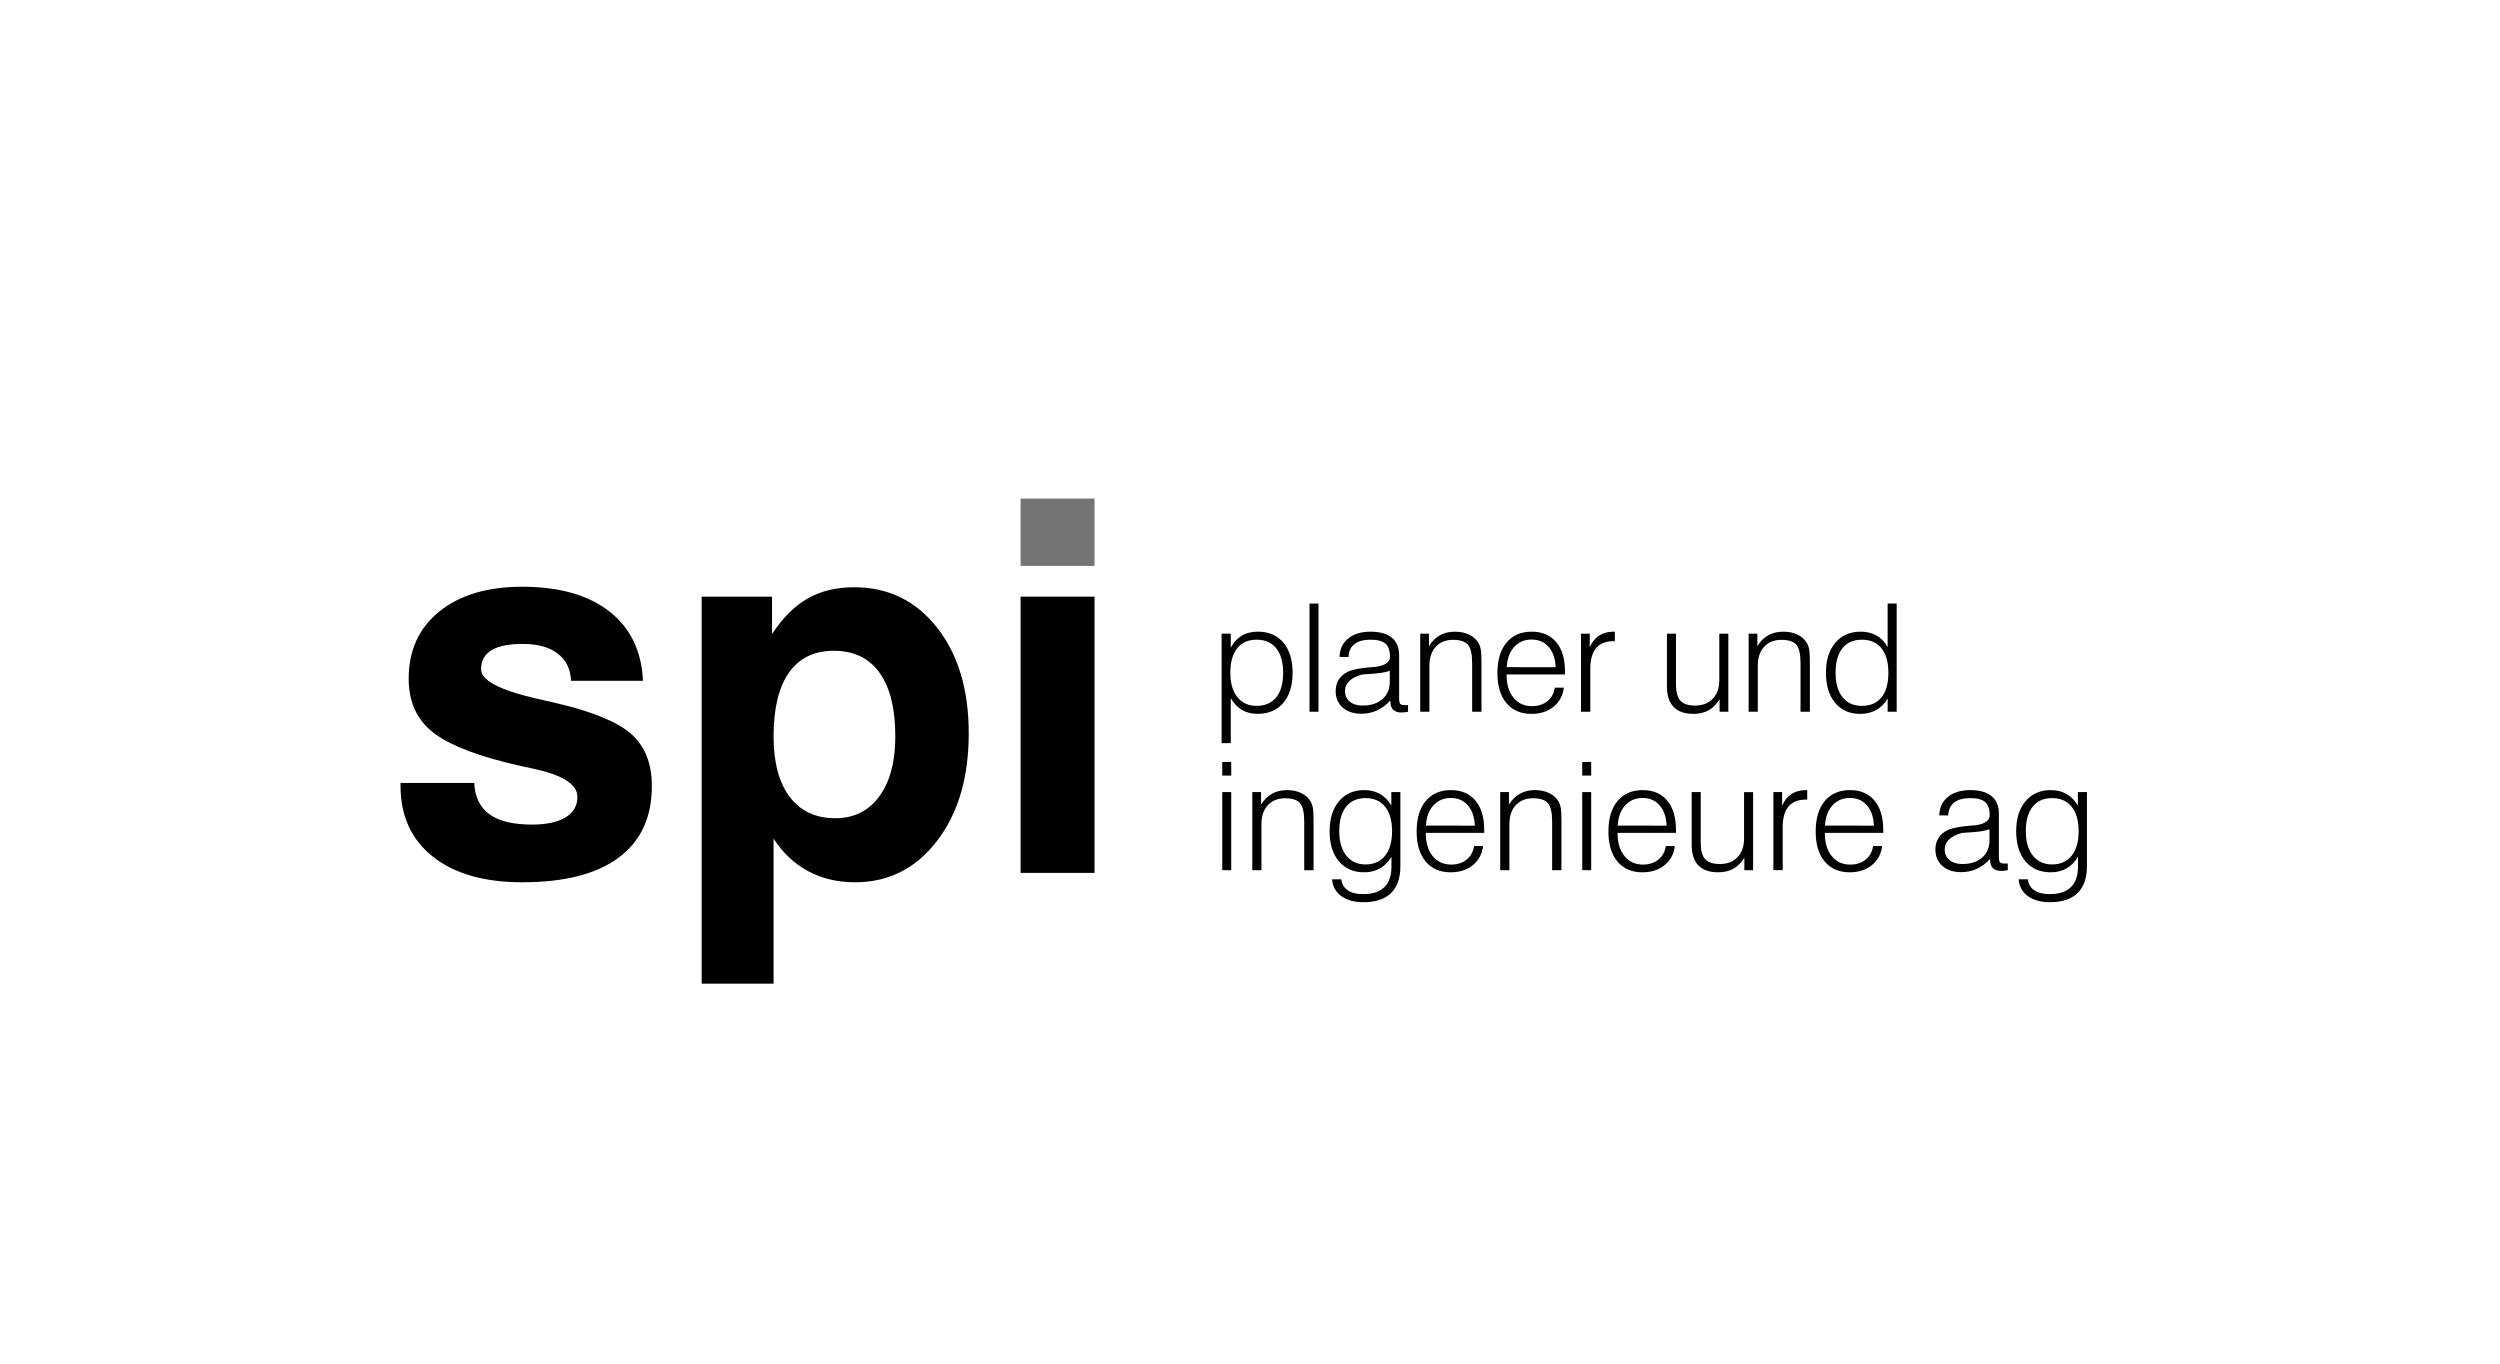
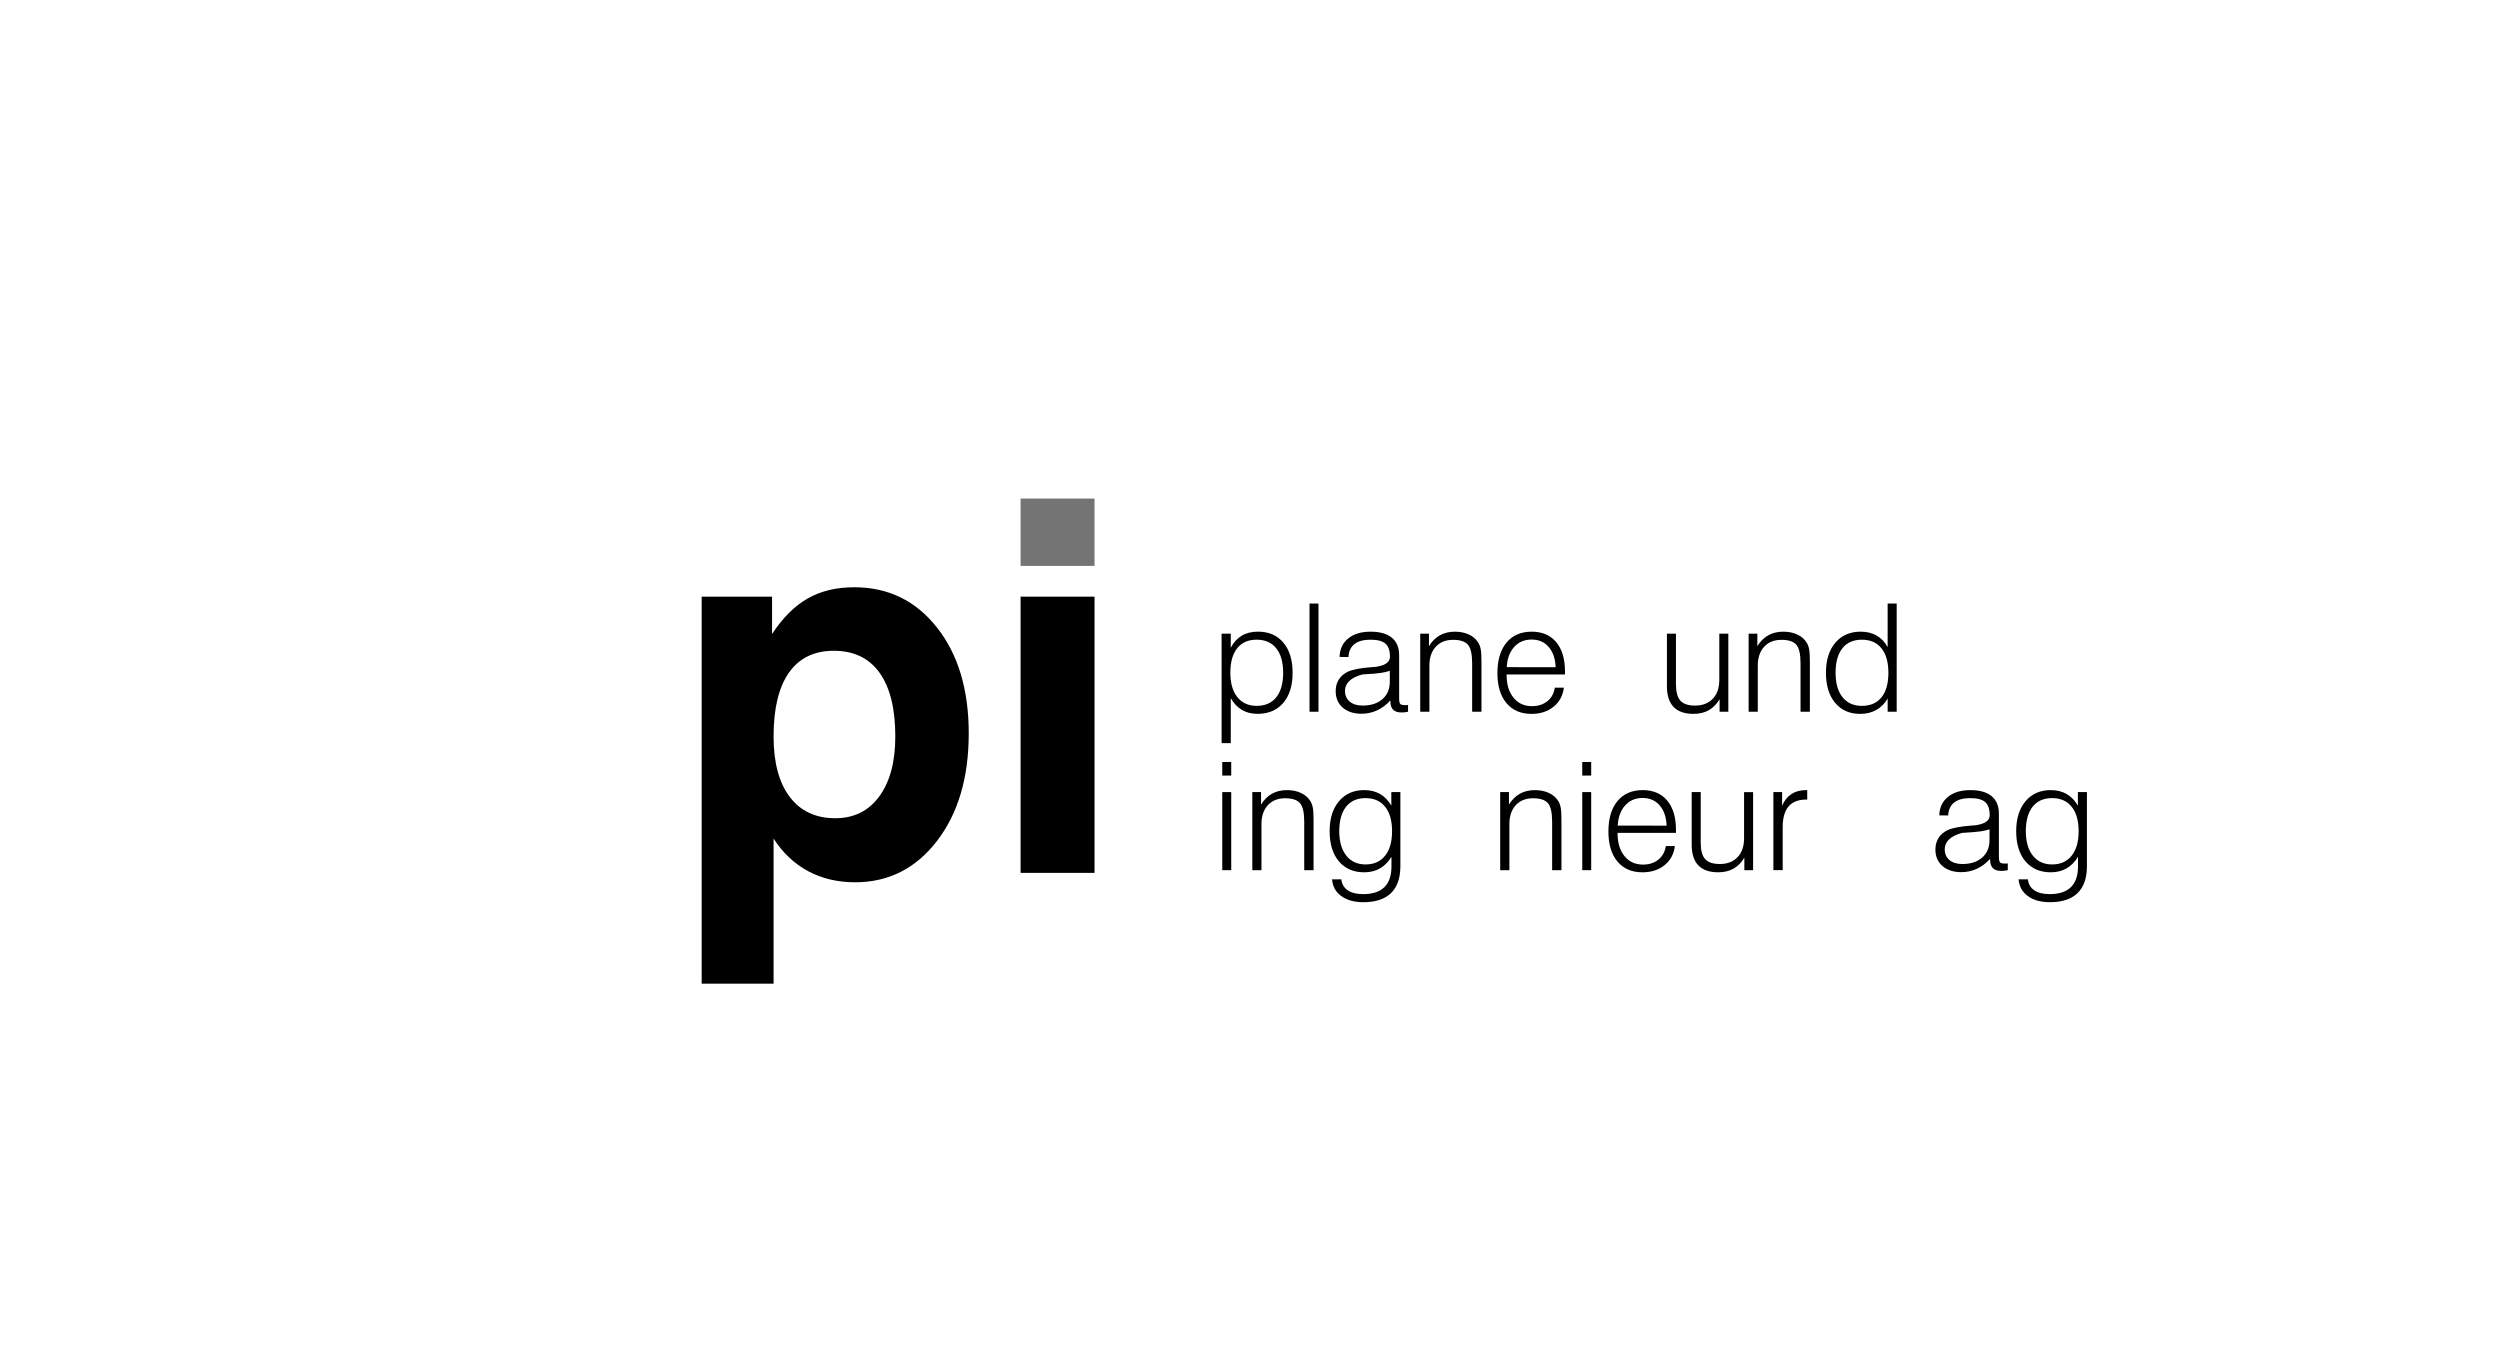
<svg xmlns="http://www.w3.org/2000/svg" version="1.1" id="Ebene_1" x="0px" y="0px" width="220px" height="120px" viewBox="0 0 220 120" enable-background="new 0 0 220 120" xml:space="preserve">
  <g enable-background="new    ">
    <path d="M107.501,65.399v-9.638h0.808v1.234c0.259-0.478,0.584-0.832,0.976-1.063s0.866-0.347,1.422-0.347   c0.943,0,1.687,0.322,2.229,0.967s0.814,1.528,0.814,2.653s-0.274,2.008-0.823,2.65c-0.551,0.642-1.303,0.963-2.26,0.963   c-0.53,0-0.989-0.114-1.377-0.343c-0.388-0.229-0.715-0.573-0.982-1.034v3.956H107.501z M108.27,59.207   c0,0.909,0.205,1.621,0.614,2.137c0.41,0.515,0.976,0.771,1.7,0.771c0.75,0,1.326-0.252,1.729-0.756   c0.403-0.504,0.605-1.222,0.605-2.152s-0.203-1.649-0.608-2.155c-0.405-0.507-0.979-0.76-1.726-0.76   c-0.741,0-1.312,0.252-1.713,0.756C108.47,57.553,108.27,58.272,108.27,59.207z" />
    <path d="M115.238,62.633v-9.521h0.788v9.521H115.238z" />
    <path d="M122.354,61.638c-0.362,0.392-0.754,0.685-1.177,0.879c-0.422,0.193-0.877,0.291-1.363,0.291   c-0.693,0-1.246-0.182-1.658-0.543c-0.412-0.362-0.617-0.845-0.617-1.448c0-0.392,0.094-0.734,0.281-1.027s0.46-0.523,0.817-0.692   c0.409-0.185,1.093-0.314,2.05-0.388c0.185-0.013,0.324-0.023,0.42-0.032c0.056-0.013,0.131-0.027,0.226-0.045   c0.655-0.134,0.983-0.416,0.983-0.847c0-0.534-0.133-0.917-0.398-1.147c-0.265-0.23-0.701-0.346-1.309-0.346   c-0.616,0-1.088,0.128-1.416,0.385c-0.327,0.256-0.504,0.637-0.529,1.141l-0.782-0.007c0.017-0.685,0.269-1.227,0.756-1.625   s1.144-0.599,1.972-0.599c0.822,0,1.447,0.177,1.875,0.53c0.426,0.354,0.639,0.871,0.639,1.552v3.749   c0,0.284,0.035,0.461,0.104,0.529c0.069,0.069,0.199,0.104,0.389,0.104c0.061,0,0.111-0.001,0.154-0.003s0.089-0.005,0.137-0.01   v0.595c-0.1,0.021-0.199,0.038-0.298,0.049s-0.189,0.016-0.271,0.016c-0.327,0-0.573-0.079-0.737-0.239   c-0.163-0.159-0.245-0.396-0.245-0.711V61.638z M122.303,59.032c-0.211,0.078-0.481,0.141-0.811,0.188   c-0.33,0.048-0.861,0.091-1.594,0.13c-0.509,0.133-0.893,0.323-1.15,0.568c-0.259,0.246-0.389,0.541-0.389,0.886   c0,0.392,0.14,0.704,0.418,0.938c0.277,0.232,0.656,0.349,1.134,0.349c0.729,0,1.31-0.188,1.742-0.565s0.649-0.891,0.649-1.542   V59.032z" />
    <path d="M124.979,62.633v-6.871h0.77v1.099c0.258-0.422,0.577-0.739,0.957-0.953c0.379-0.213,0.818-0.32,1.318-0.32   c0.474,0,0.89,0.084,1.247,0.253c0.358,0.168,0.632,0.407,0.821,0.717c0.099,0.16,0.17,0.353,0.213,0.579   c0.043,0.226,0.064,0.598,0.064,1.114v0.201v4.182h-0.82v-4.26c0-0.806-0.124-1.352-0.372-1.639   c-0.247-0.286-0.685-0.43-1.309-0.43c-0.642,0-1.149,0.204-1.522,0.611s-0.559,0.962-0.559,1.664v4.053H124.979z" />
    <path d="M132.58,59.35v0.038c0,0.841,0.203,1.51,0.607,2.007c0.404,0.498,0.947,0.747,1.629,0.747c0.539,0,0.988-0.146,1.352-0.437   c0.361-0.291,0.58-0.688,0.658-1.192h0.795c-0.086,0.698-0.387,1.257-0.904,1.678c-0.518,0.42-1.168,0.63-1.951,0.63   c-0.936,0-1.668-0.316-2.199-0.95c-0.529-0.634-0.795-1.513-0.795-2.638c0-1.146,0.268-2.04,0.799-2.682   c0.531-0.643,1.271-0.964,2.221-0.964c0.922,0,1.641,0.308,2.154,0.922c0.516,0.613,0.773,1.473,0.773,2.575v0.266H132.58z    M132.594,58.709l4.305,0.007c-0.035-0.759-0.24-1.354-0.617-1.787c-0.379-0.434-0.879-0.649-1.504-0.649   c-0.629,0-1.141,0.22-1.535,0.659S132.631,57.968,132.594,58.709z" />
-     <path d="M139.127,62.633v-6.871h0.77v1.202c0.197-0.461,0.473-0.806,0.824-1.034s0.783-0.343,1.295-0.343h0.092v0.834h-0.104   c-0.686,0-1.199,0.203-1.541,0.607c-0.344,0.405-0.516,1.011-0.516,1.816v3.788H139.127z" />
    <path d="M152.094,55.762v6.871h-0.77v-1.099c-0.262,0.436-0.582,0.758-0.959,0.97c-0.377,0.211-0.824,0.316-1.342,0.316   c-0.775,0-1.357-0.204-1.748-0.611s-0.586-1.016-0.586-1.825v-4.622h0.795v4.435c0,0.685,0.131,1.172,0.389,1.461   c0.258,0.288,0.689,0.433,1.293,0.433c0.658,0,1.18-0.201,1.561-0.604c0.381-0.402,0.572-0.955,0.572-1.658v-4.065H152.094z" />
    <path d="M153.879,62.633v-6.871h0.768v1.099c0.26-0.422,0.578-0.739,0.957-0.953c0.379-0.213,0.818-0.32,1.318-0.32   c0.475,0,0.891,0.084,1.248,0.253c0.357,0.168,0.631,0.407,0.82,0.717c0.1,0.16,0.172,0.353,0.215,0.579   c0.043,0.226,0.064,0.598,0.064,1.114v0.201v4.182h-0.822v-4.26c0-0.806-0.123-1.352-0.371-1.639   c-0.248-0.286-0.684-0.43-1.309-0.43c-0.643,0-1.15,0.204-1.521,0.611c-0.373,0.407-0.561,0.962-0.561,1.664v4.053H153.879z" />
    <path d="M166.908,53.111v9.521h-0.795V61.47c-0.262,0.448-0.598,0.785-1.004,1.011c-0.408,0.227-0.881,0.34-1.42,0.34   c-0.926,0-1.658-0.323-2.197-0.97s-0.809-1.527-0.809-2.644s0.275-1.998,0.824-2.646c0.551-0.648,1.295-0.974,2.234-0.974   c0.537,0,1.006,0.114,1.406,0.343c0.398,0.229,0.721,0.569,0.965,1.021v-3.84H166.908z M161.531,59.207   c0,0.922,0.203,1.638,0.611,2.146c0.406,0.509,0.975,0.763,1.703,0.763c0.75,0,1.326-0.251,1.729-0.753s0.604-1.22,0.604-2.155   c0-0.931-0.201-1.649-0.607-2.155c-0.404-0.507-0.98-0.76-1.725-0.76c-0.742,0-1.313,0.251-1.713,0.753   C161.73,57.547,161.531,58.268,161.531,59.207z" />
  </g>
  <g enable-background="new    ">
    <path d="M107.559,68.25v-1.196h0.789v1.196H107.559z M107.559,76.575v-6.871h0.789v6.871H107.559z" />
    <path d="M110.203,76.575v-6.871h0.769v1.099c0.259-0.422,0.577-0.739,0.956-0.953c0.38-0.213,0.819-0.32,1.319-0.32   c0.474,0,0.89,0.084,1.247,0.253c0.357,0.168,0.631,0.407,0.821,0.717c0.099,0.16,0.17,0.353,0.213,0.579   c0.044,0.226,0.065,0.598,0.065,1.114v0.201v4.182h-0.821v-4.26c0-0.806-0.124-1.352-0.372-1.639   c-0.248-0.286-0.684-0.43-1.309-0.43c-0.643,0-1.149,0.204-1.522,0.611c-0.372,0.407-0.56,0.962-0.56,1.664v4.053H110.203z" />
    <path d="M123.233,69.704v6.516c0,1.047-0.274,1.838-0.823,2.372c-0.551,0.534-1.361,0.802-2.434,0.802   c-0.803,0-1.449-0.18-1.943-0.54c-0.493-0.359-0.764-0.85-0.811-1.471h0.814c0.047,0.418,0.235,0.739,0.565,0.964   c0.329,0.224,0.782,0.336,1.36,0.336c0.827,0,1.449-0.205,1.865-0.614s0.623-1.017,0.623-1.823v-0.847   c-0.279,0.457-0.619,0.799-1.018,1.024c-0.398,0.227-0.859,0.34-1.381,0.34c-0.943,0-1.687-0.322-2.229-0.967   c-0.543-0.644-0.814-1.526-0.814-2.646c0-1.111,0.274-1.993,0.824-2.644s1.29-0.977,2.22-0.977c0.531,0,0.994,0.114,1.391,0.343   s0.729,0.569,0.995,1.021v-1.189H123.233z M117.855,73.149c0,0.909,0.206,1.623,0.617,2.143c0.412,0.52,0.978,0.779,1.697,0.779   c0.736,0,1.31-0.257,1.719-0.77c0.41-0.513,0.614-1.23,0.614-2.152c0-0.927-0.203-1.644-0.61-2.152s-0.982-0.763-1.723-0.763   c-0.741,0-1.313,0.252-1.713,0.756C118.057,71.495,117.855,72.215,117.855,73.149z" />
-     <path d="M125.471,73.292v0.038c0,0.841,0.201,1.51,0.607,2.007c0.404,0.498,0.947,0.747,1.629,0.747   c0.538,0,0.988-0.146,1.351-0.437s0.581-0.688,0.659-1.192h0.795c-0.086,0.698-0.388,1.257-0.904,1.678   c-0.518,0.42-1.168,0.63-1.953,0.63c-0.935,0-1.667-0.316-2.197-0.95c-0.529-0.634-0.795-1.513-0.795-2.638   c0-1.146,0.266-2.04,0.799-2.682c0.531-0.643,1.271-0.964,2.22-0.964c0.922,0,1.641,0.308,2.155,0.922   c0.516,0.613,0.773,1.473,0.773,2.575v0.266H125.471z M125.482,72.651l4.305,0.007c-0.033-0.759-0.24-1.354-0.617-1.787   c-0.377-0.434-0.877-0.649-1.502-0.649c-0.629,0-1.141,0.22-1.535,0.659S125.521,71.91,125.482,72.651z" />
    <path d="M132.018,76.575v-6.871h0.77v1.099c0.258-0.422,0.578-0.739,0.957-0.953c0.379-0.213,0.818-0.32,1.318-0.32   c0.475,0,0.889,0.084,1.248,0.253c0.357,0.168,0.631,0.407,0.82,0.717c0.1,0.16,0.17,0.353,0.213,0.579   c0.043,0.226,0.064,0.598,0.064,1.114v0.201v4.182h-0.82v-4.26c0-0.806-0.125-1.352-0.371-1.639   c-0.248-0.286-0.686-0.43-1.311-0.43c-0.641,0-1.148,0.204-1.521,0.611s-0.559,0.962-0.559,1.664v4.053H132.018z" />
    <path d="M139.238,68.25v-1.196h0.787v1.196H139.238z M139.238,76.575v-6.871h0.787v6.871H139.238z" />
    <path d="M142.346,73.292v0.038c0,0.841,0.203,1.51,0.609,2.007c0.404,0.498,0.947,0.747,1.627,0.747   c0.539,0,0.99-0.146,1.352-0.437s0.582-0.688,0.66-1.192h0.795c-0.086,0.698-0.389,1.257-0.906,1.678   c-0.516,0.42-1.166,0.63-1.951,0.63c-0.936,0-1.668-0.316-2.197-0.95c-0.531-0.634-0.795-1.513-0.795-2.638   c0-1.146,0.266-2.04,0.797-2.682c0.533-0.643,1.273-0.964,2.221-0.964c0.922,0,1.641,0.308,2.156,0.922   c0.516,0.613,0.771,1.473,0.771,2.575v0.266H142.346z M142.359,72.651l4.305,0.007c-0.035-0.759-0.24-1.354-0.617-1.787   c-0.377-0.434-0.877-0.649-1.502-0.649c-0.631,0-1.141,0.22-1.535,0.659S142.398,71.91,142.359,72.651z" />
    <path d="M154.273,69.704v6.871h-0.77v-1.099c-0.264,0.436-0.584,0.758-0.961,0.97c-0.377,0.211-0.824,0.316-1.34,0.316   c-0.777,0-1.359-0.204-1.75-0.611c-0.389-0.407-0.584-1.016-0.584-1.825v-4.622h0.795v4.435c0,0.685,0.129,1.172,0.389,1.461   c0.258,0.288,0.688,0.433,1.291,0.433c0.66,0,1.18-0.201,1.563-0.604c0.381-0.402,0.572-0.955,0.572-1.658v-4.065H154.273z" />
    <path d="M156.057,76.575v-6.871h0.768v1.202c0.199-0.461,0.475-0.806,0.824-1.034c0.352-0.229,0.783-0.343,1.297-0.343h0.09v0.834   h-0.104c-0.684,0-1.199,0.203-1.541,0.607c-0.342,0.405-0.514,1.011-0.514,1.816v3.788H156.057z" />
-     <path d="M160.586,73.292v0.038c0,0.841,0.203,1.51,0.609,2.007c0.404,0.498,0.947,0.747,1.627,0.747   c0.539,0,0.99-0.146,1.352-0.437s0.582-0.688,0.66-1.192h0.795c-0.086,0.698-0.389,1.257-0.906,1.678   c-0.516,0.42-1.166,0.63-1.951,0.63c-0.936,0-1.668-0.316-2.197-0.95c-0.531-0.634-0.795-1.513-0.795-2.638   c0-1.146,0.266-2.04,0.797-2.682c0.533-0.643,1.273-0.964,2.221-0.964c0.922,0,1.641,0.308,2.156,0.922   c0.516,0.613,0.771,1.473,0.771,2.575v0.266H160.586z M160.6,72.651l4.305,0.007c-0.035-0.759-0.24-1.354-0.617-1.787   c-0.377-0.434-0.877-0.649-1.502-0.649c-0.631,0-1.141,0.22-1.535,0.659S160.639,71.91,160.6,72.651z" />
    <path d="M175.131,75.58c-0.363,0.392-0.754,0.685-1.178,0.879c-0.422,0.193-0.877,0.291-1.363,0.291   c-0.693,0-1.246-0.182-1.658-0.543c-0.41-0.362-0.617-0.845-0.617-1.448c0-0.392,0.094-0.734,0.281-1.027s0.461-0.523,0.818-0.692   c0.408-0.185,1.092-0.314,2.049-0.388c0.186-0.013,0.324-0.023,0.42-0.032c0.057-0.013,0.131-0.027,0.227-0.045   c0.654-0.134,0.982-0.416,0.982-0.847c0-0.534-0.133-0.917-0.398-1.147c-0.264-0.23-0.701-0.346-1.309-0.346   c-0.615,0-1.088,0.128-1.416,0.385c-0.326,0.256-0.504,0.637-0.529,1.141l-0.781-0.007c0.016-0.685,0.268-1.227,0.756-1.625   c0.486-0.398,1.145-0.599,1.971-0.599c0.824,0,1.449,0.177,1.875,0.53s0.641,0.871,0.641,1.552v3.749   c0,0.284,0.033,0.461,0.104,0.529c0.068,0.069,0.197,0.104,0.387,0.104c0.061,0,0.111-0.001,0.156-0.003   c0.043-0.002,0.088-0.005,0.135-0.01v0.595c-0.1,0.021-0.197,0.038-0.297,0.049s-0.189,0.016-0.271,0.016   c-0.328,0-0.574-0.079-0.736-0.239c-0.164-0.159-0.246-0.396-0.246-0.711V75.58z M175.078,72.975   c-0.211,0.078-0.48,0.141-0.811,0.188c-0.33,0.048-0.861,0.091-1.594,0.13c-0.508,0.133-0.893,0.323-1.15,0.568   c-0.258,0.246-0.387,0.541-0.387,0.886c0,0.392,0.139,0.704,0.416,0.938c0.277,0.232,0.656,0.349,1.135,0.349   c0.729,0,1.309-0.188,1.742-0.565c0.432-0.377,0.648-0.891,0.648-1.542V72.975z" />
    <path d="M183.65,69.704v6.516c0,1.047-0.275,1.838-0.824,2.372s-1.361,0.802-2.434,0.802c-0.801,0-1.449-0.18-1.943-0.54   c-0.492-0.359-0.764-0.85-0.811-1.471h0.814c0.047,0.418,0.236,0.739,0.566,0.964c0.328,0.224,0.783,0.336,1.359,0.336   c0.828,0,1.449-0.205,1.865-0.614s0.623-1.017,0.623-1.823v-0.847c-0.279,0.457-0.619,0.799-1.018,1.024   c-0.398,0.227-0.857,0.34-1.379,0.34c-0.945,0-1.688-0.322-2.23-0.967c-0.543-0.644-0.814-1.526-0.814-2.646   c0-1.111,0.275-1.993,0.824-2.644s1.289-0.977,2.221-0.977c0.529,0,0.992,0.114,1.389,0.343s0.729,0.569,0.996,1.021v-1.189H183.65   z M178.271,73.149c0,0.909,0.207,1.623,0.617,2.143c0.412,0.52,0.979,0.779,1.697,0.779c0.736,0,1.311-0.257,1.719-0.77   c0.41-0.513,0.615-1.23,0.615-2.152c0-0.927-0.203-1.644-0.611-2.152c-0.406-0.509-0.98-0.763-1.723-0.763   c-0.74,0-1.313,0.252-1.713,0.756C178.473,71.495,178.271,72.215,178.271,73.149z" />
  </g>
  <g enable-background="new    ">
-     <path d="M35.248,68.896h6.485c0.06,1.237,0.507,2.158,1.342,2.762c0.834,0.604,2.087,0.905,3.757,0.905   c1.267,0,2.247-0.212,2.94-0.637s1.04-1.025,1.04-1.801c0-1.103-1.297-1.931-3.891-2.481c-1.059-0.224-1.901-0.418-2.527-0.582   c-3.161-0.805-5.356-1.759-6.586-2.862c-1.229-1.103-1.845-2.594-1.845-4.472c0-2.49,0.898-4.461,2.695-5.915   c1.796-1.454,4.23-2.18,7.301-2.18c3.25,0,5.803,0.723,7.659,2.169c1.856,1.446,2.844,3.481,2.963,6.105h-6.328   c-0.045-1.029-0.436-1.826-1.174-2.393c-0.738-0.566-1.763-0.85-3.075-0.85c-1.237,0-2.158,0.187-2.762,0.559   c-0.604,0.373-0.906,0.932-0.906,1.677c0,0.969,1.618,1.826,4.853,2.571c0.745,0.165,1.334,0.299,1.767,0.403   c3.234,0.76,5.445,1.677,6.63,2.75c1.185,1.073,1.777,2.587,1.777,4.54c0,2.758-0.973,4.86-2.918,6.306   c-1.946,1.446-4.774,2.169-8.486,2.169c-3.354,0-5.979-0.753-7.872-2.259c-1.894-1.505-2.84-3.577-2.84-6.216V68.896z" />
    <path d="M61.747,86.563V52.505h6.194v3.287c0.939-1.431,1.986-2.474,3.142-3.13c1.155-0.656,2.516-0.984,4.081-0.984   c2.996,0,5.426,1.182,7.29,3.544c1.863,2.363,2.795,5.468,2.795,9.314c0,3.891-0.932,7.048-2.795,9.47   c-1.864,2.423-4.264,3.634-7.201,3.634c-1.551,0-2.934-0.328-4.148-0.983c-1.215-0.656-2.225-1.61-3.03-2.862v12.769H61.747z    M78.787,64.804c0-2.444-0.462-4.312-1.387-5.602c-0.924-1.289-2.266-1.934-4.025-1.934c-1.729,0-3.045,0.641-3.947,1.923   c-0.902,1.282-1.353,3.152-1.353,5.612c0,2.296,0.473,4.07,1.42,5.322c0.946,1.253,2.284,1.879,4.014,1.879   c1.64,0,2.929-0.641,3.869-1.924C78.317,68.8,78.787,67.04,78.787,64.804z" />
    <path d="M89.812,76.813V52.505h6.507v24.308H89.812z" />
  </g>
  <polyline fill="#747474" points="89.812,49.799 89.812,43.873 96.319,43.873 96.319,49.799 " />
</svg>